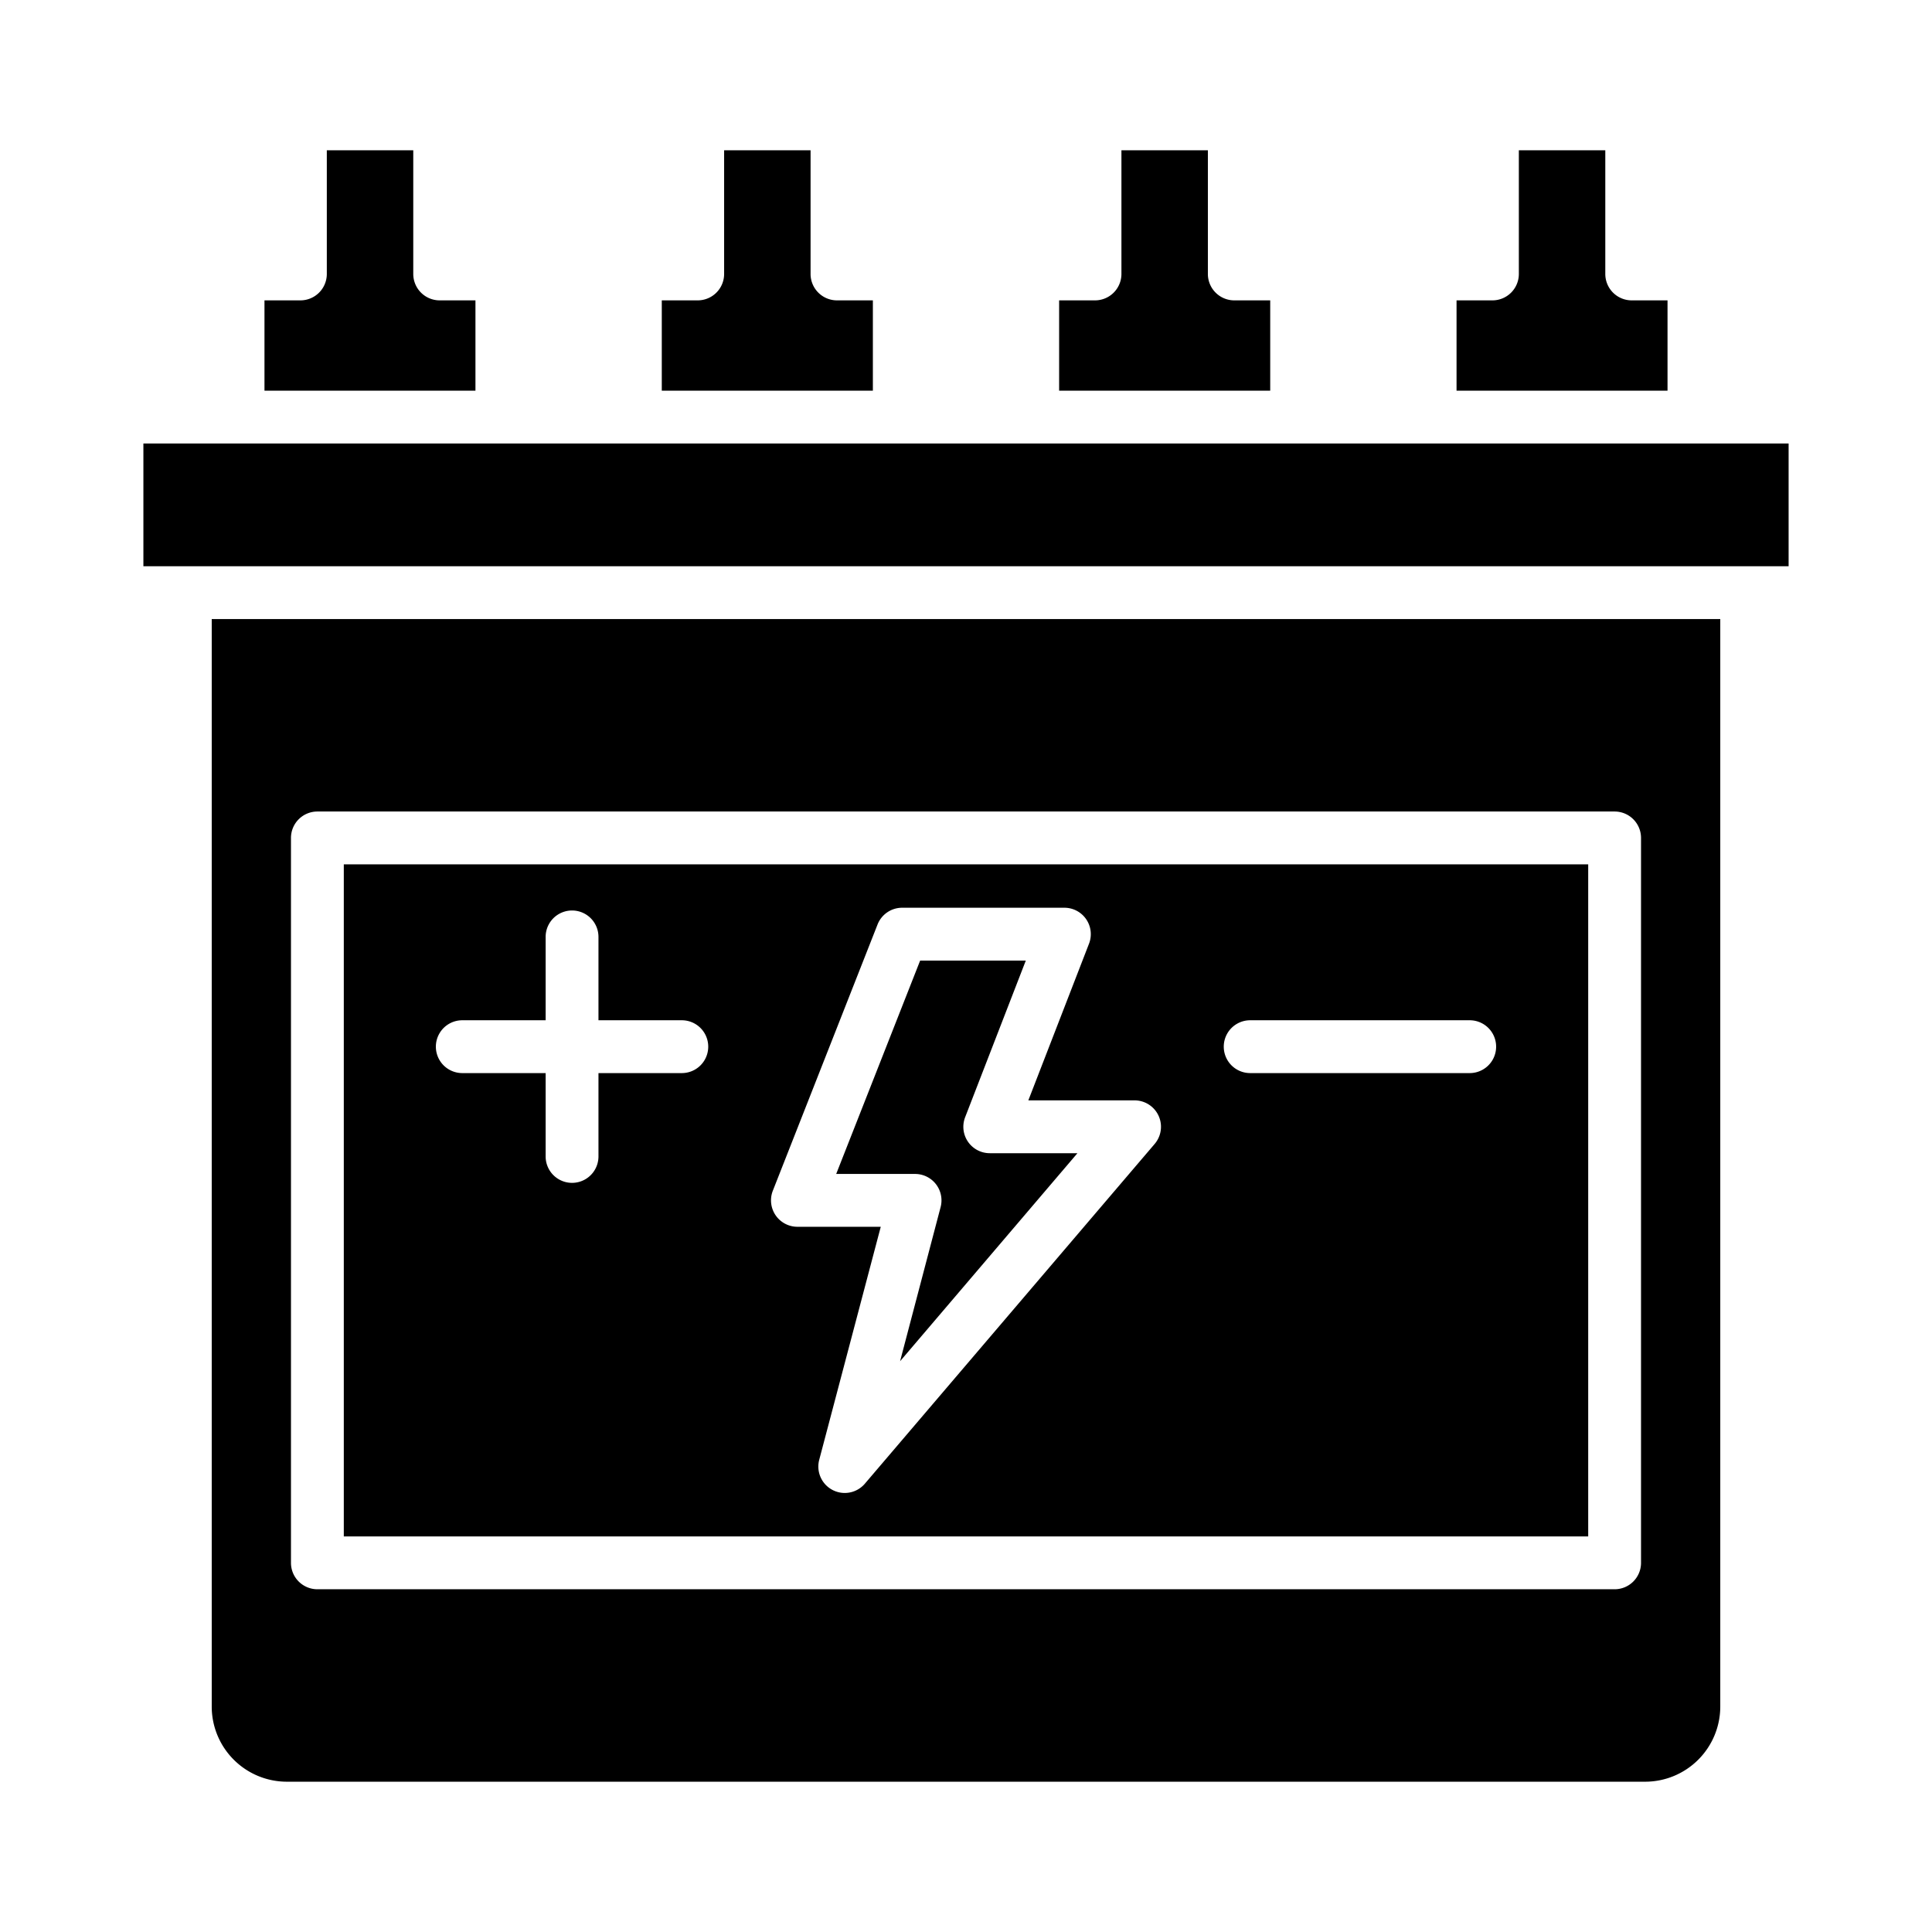
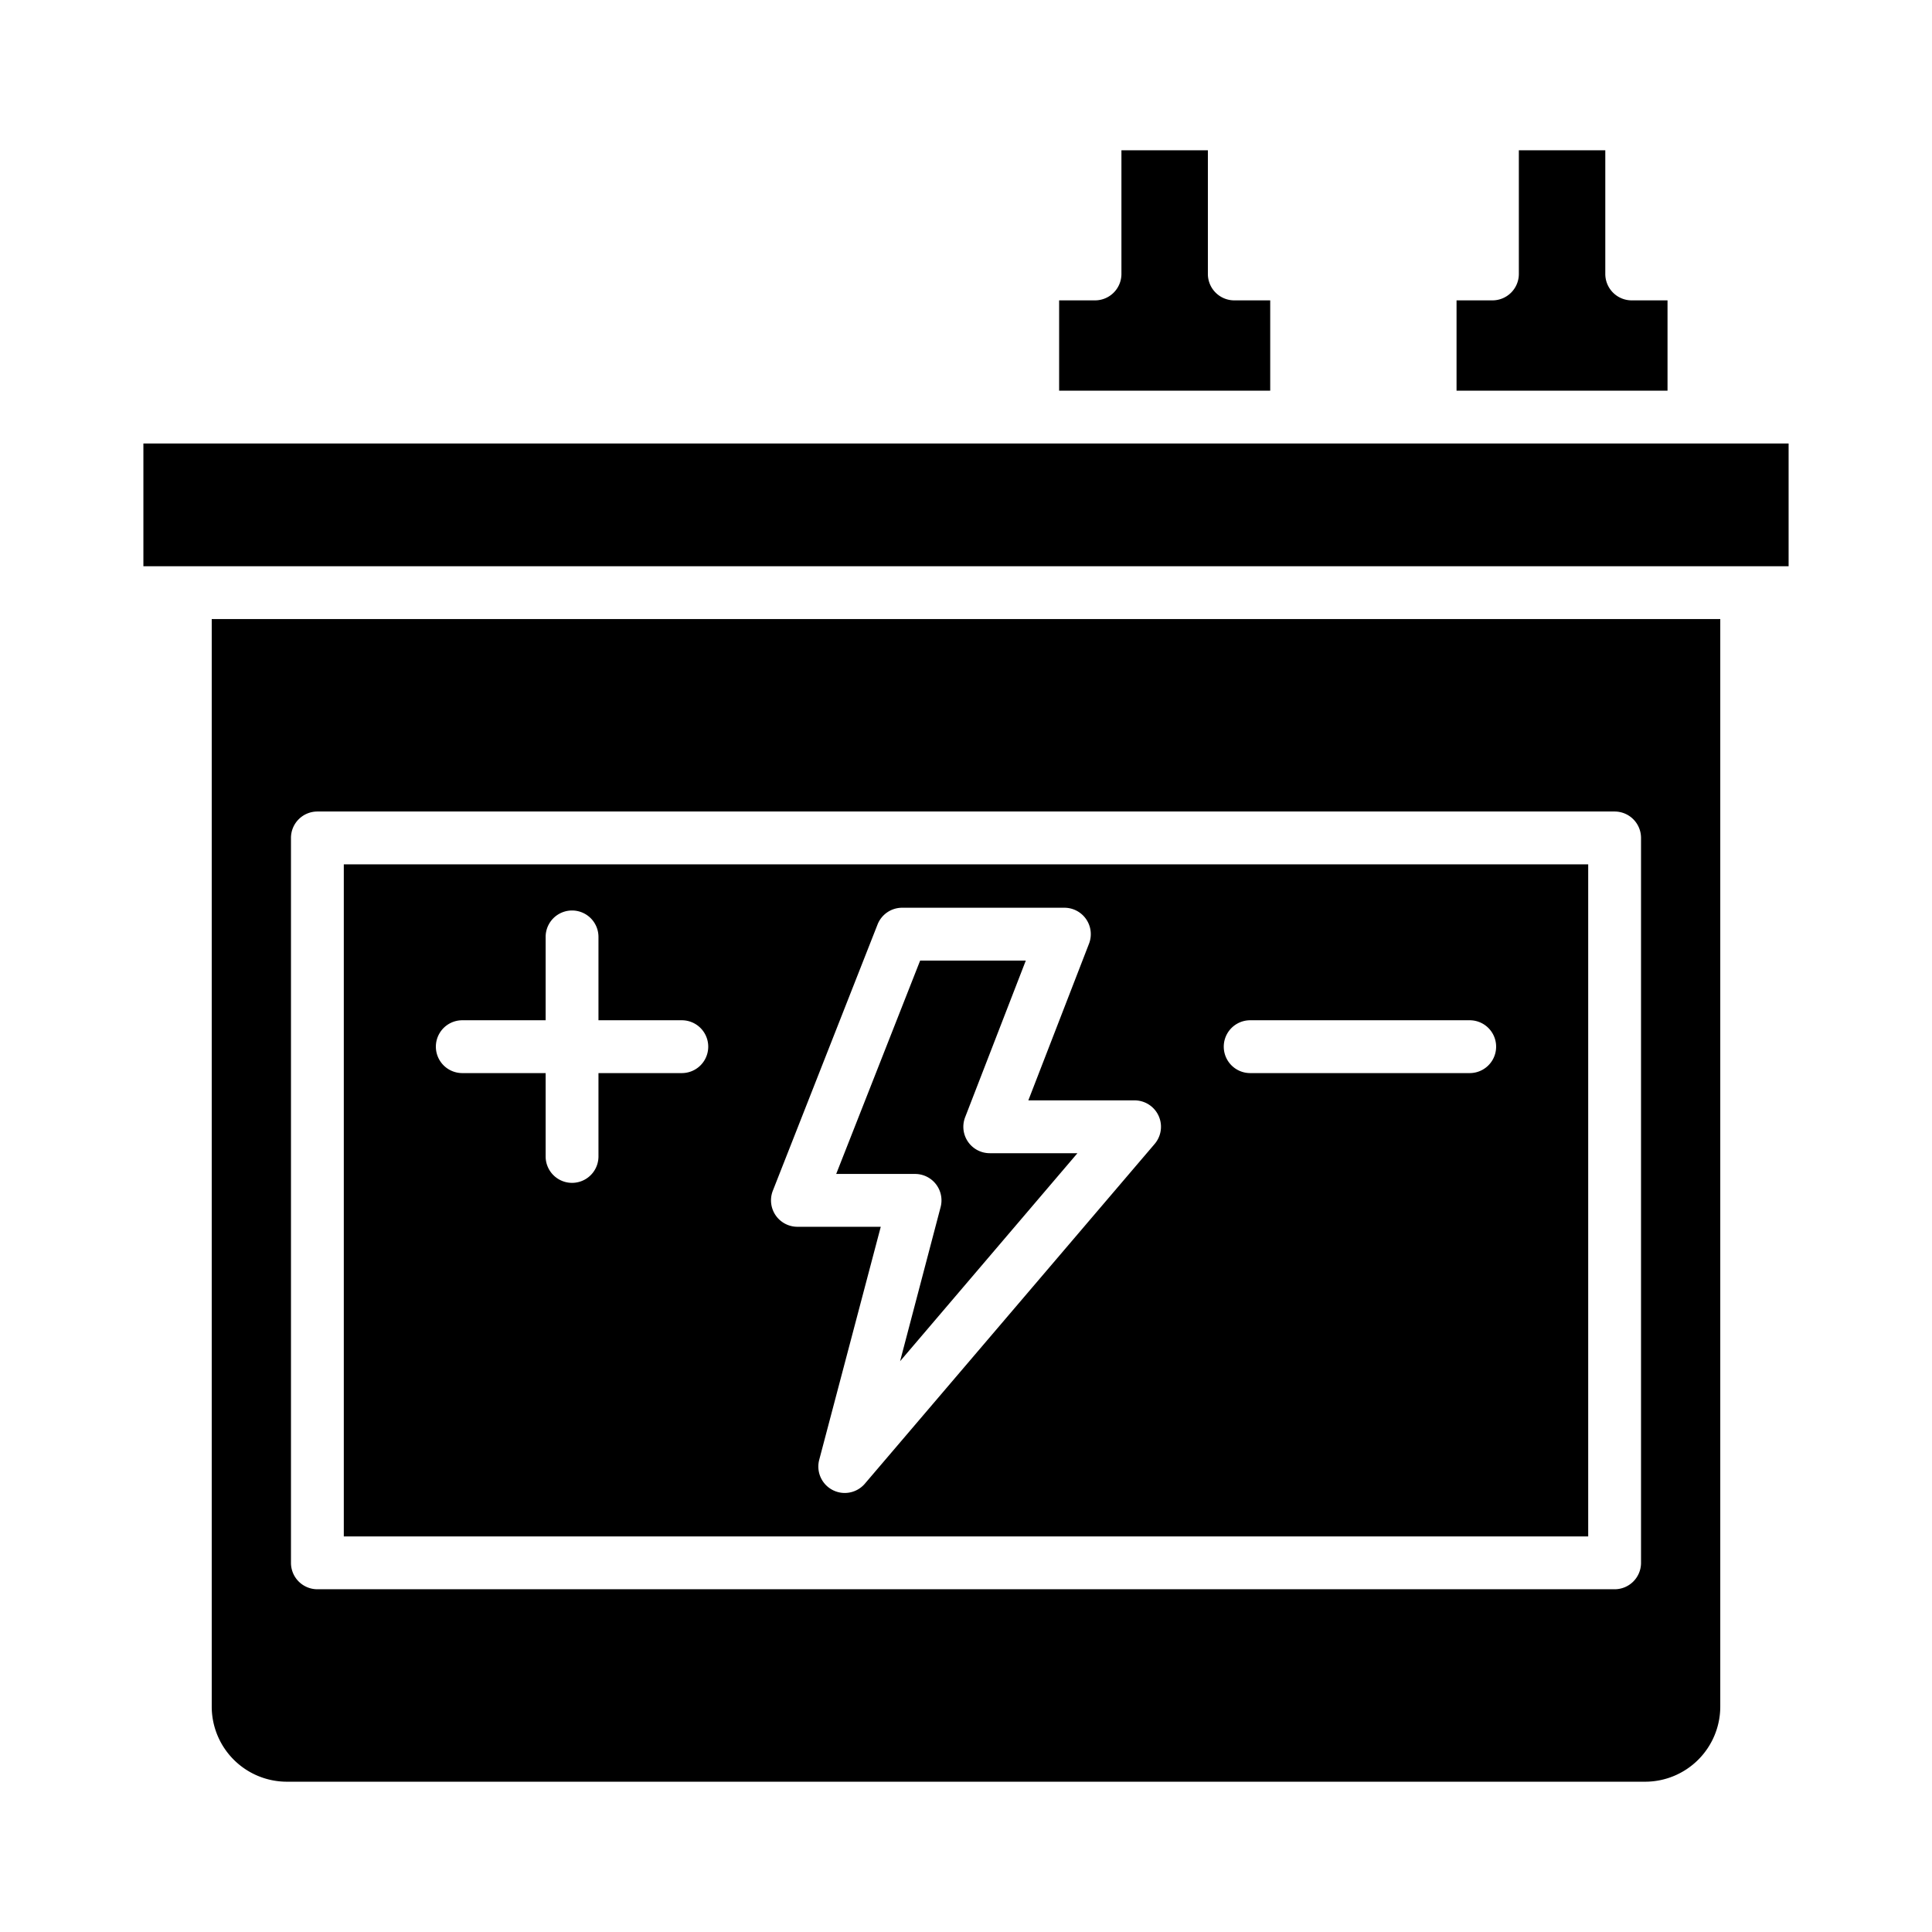
<svg xmlns="http://www.w3.org/2000/svg" id="Layer_1" height="512" viewBox="0 0 512 512" width="512" data-name="Layer 1">
  <path d="m56.11 164.06v288.22a19.92 19.92 0 0 0 19.89 19.89h360a19.92 19.92 0 0 0 19.89-19.89v-288.22zm378.78 250.11a7 7 0 0 1 -7 7h-343.78a7 7 0 0 1 -7-7v-192.11a7 7 0 0 1 7-7h343.78a7 7 0 0 1 7 7z" />
  <path d="m38 117.53h436v32.53h-436z" />
-   <path d="m126 79.6v23.93h-55.91v-23.93h9.52a7 7 0 0 0 7-7v-32.77h22.91v32.77a7 7 0 0 0 7 7z" />
-   <path d="m231.32 79.6v23.93h-55.94v-23.93h9.52a7 7 0 0 0 7-7v-32.77h22.91v32.77a7 7 0 0 0 7 7z" />
  <path d="m336.62 79.6v23.93h-55.94v-23.93h9.51a7 7 0 0 0 7-7v-32.77h22.91v32.77a7 7 0 0 0 7 7z" />
  <path d="m441.91 79.6v23.93h-55.91v-23.93h9.51a7 7 0 0 0 7-7v-32.77h22.91v32.77a7 7 0 0 0 7 7z" />
  <path d="m91.11 229.06v178.11h329.78v-178.11zm89.58 55.32h-22.09v22.09a7 7 0 0 1 -14 0v-22.09h-22.09a7 7 0 1 1 0-14h22.09v-22.09a7 7 0 0 1 14 0v22.09h22.09a7 7 0 0 1 0 14zm125.31 18.77-76.81 90.05a7 7 0 0 1 -12.09-6.33l16.31-61.76h-22.09a7 7 0 0 1 -6.51-9.56l27.75-70.55a7 7 0 0 1 6.52-4.44h43a7 7 0 0 1 6.52 9.53l-16.08 41.52h28.19a7 7 0 0 1 5.29 11.54zm83.48-18.77h-58.17a7 7 0 0 1 0-14h58.18a7 7 0 0 1 0 14z" />
  <path d="m249.27 319.9a7 7 0 0 0 -6.77-8.79h-20.9l22.25-56.55h28l-16.08 41.52a7 7 0 0 0 6.52 9.53h23.24l-47 55.13z" />
</svg>